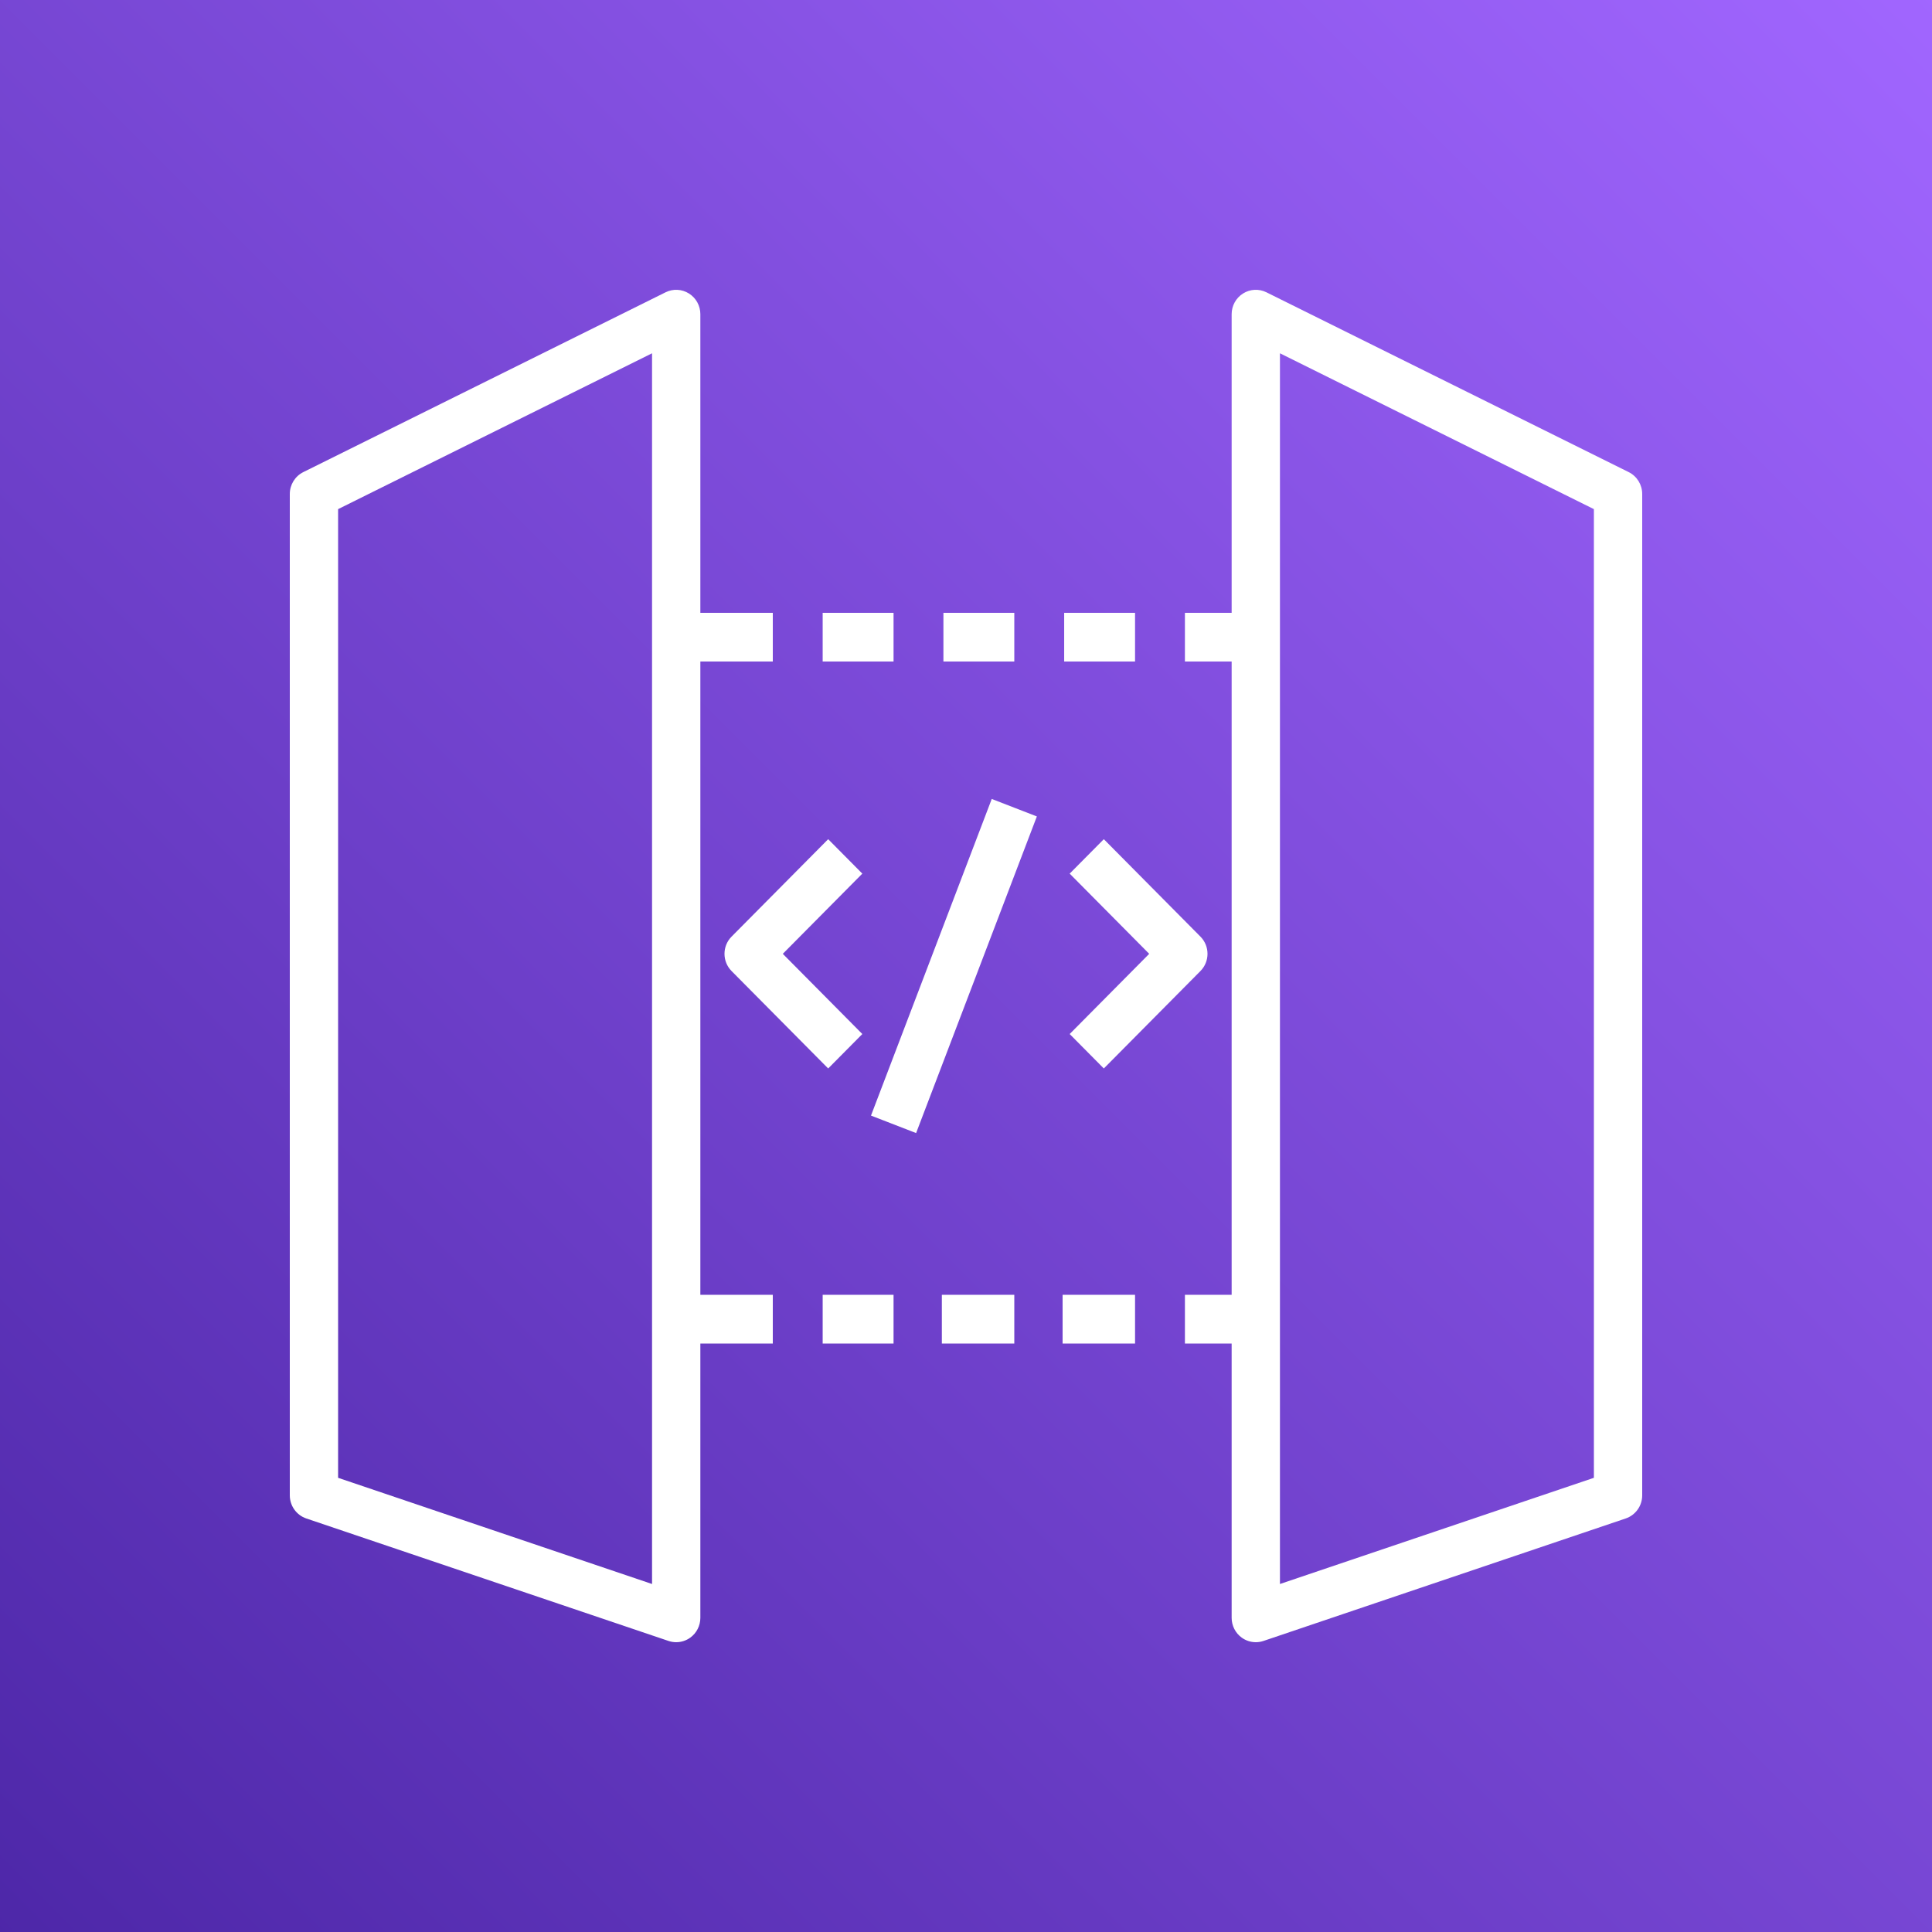
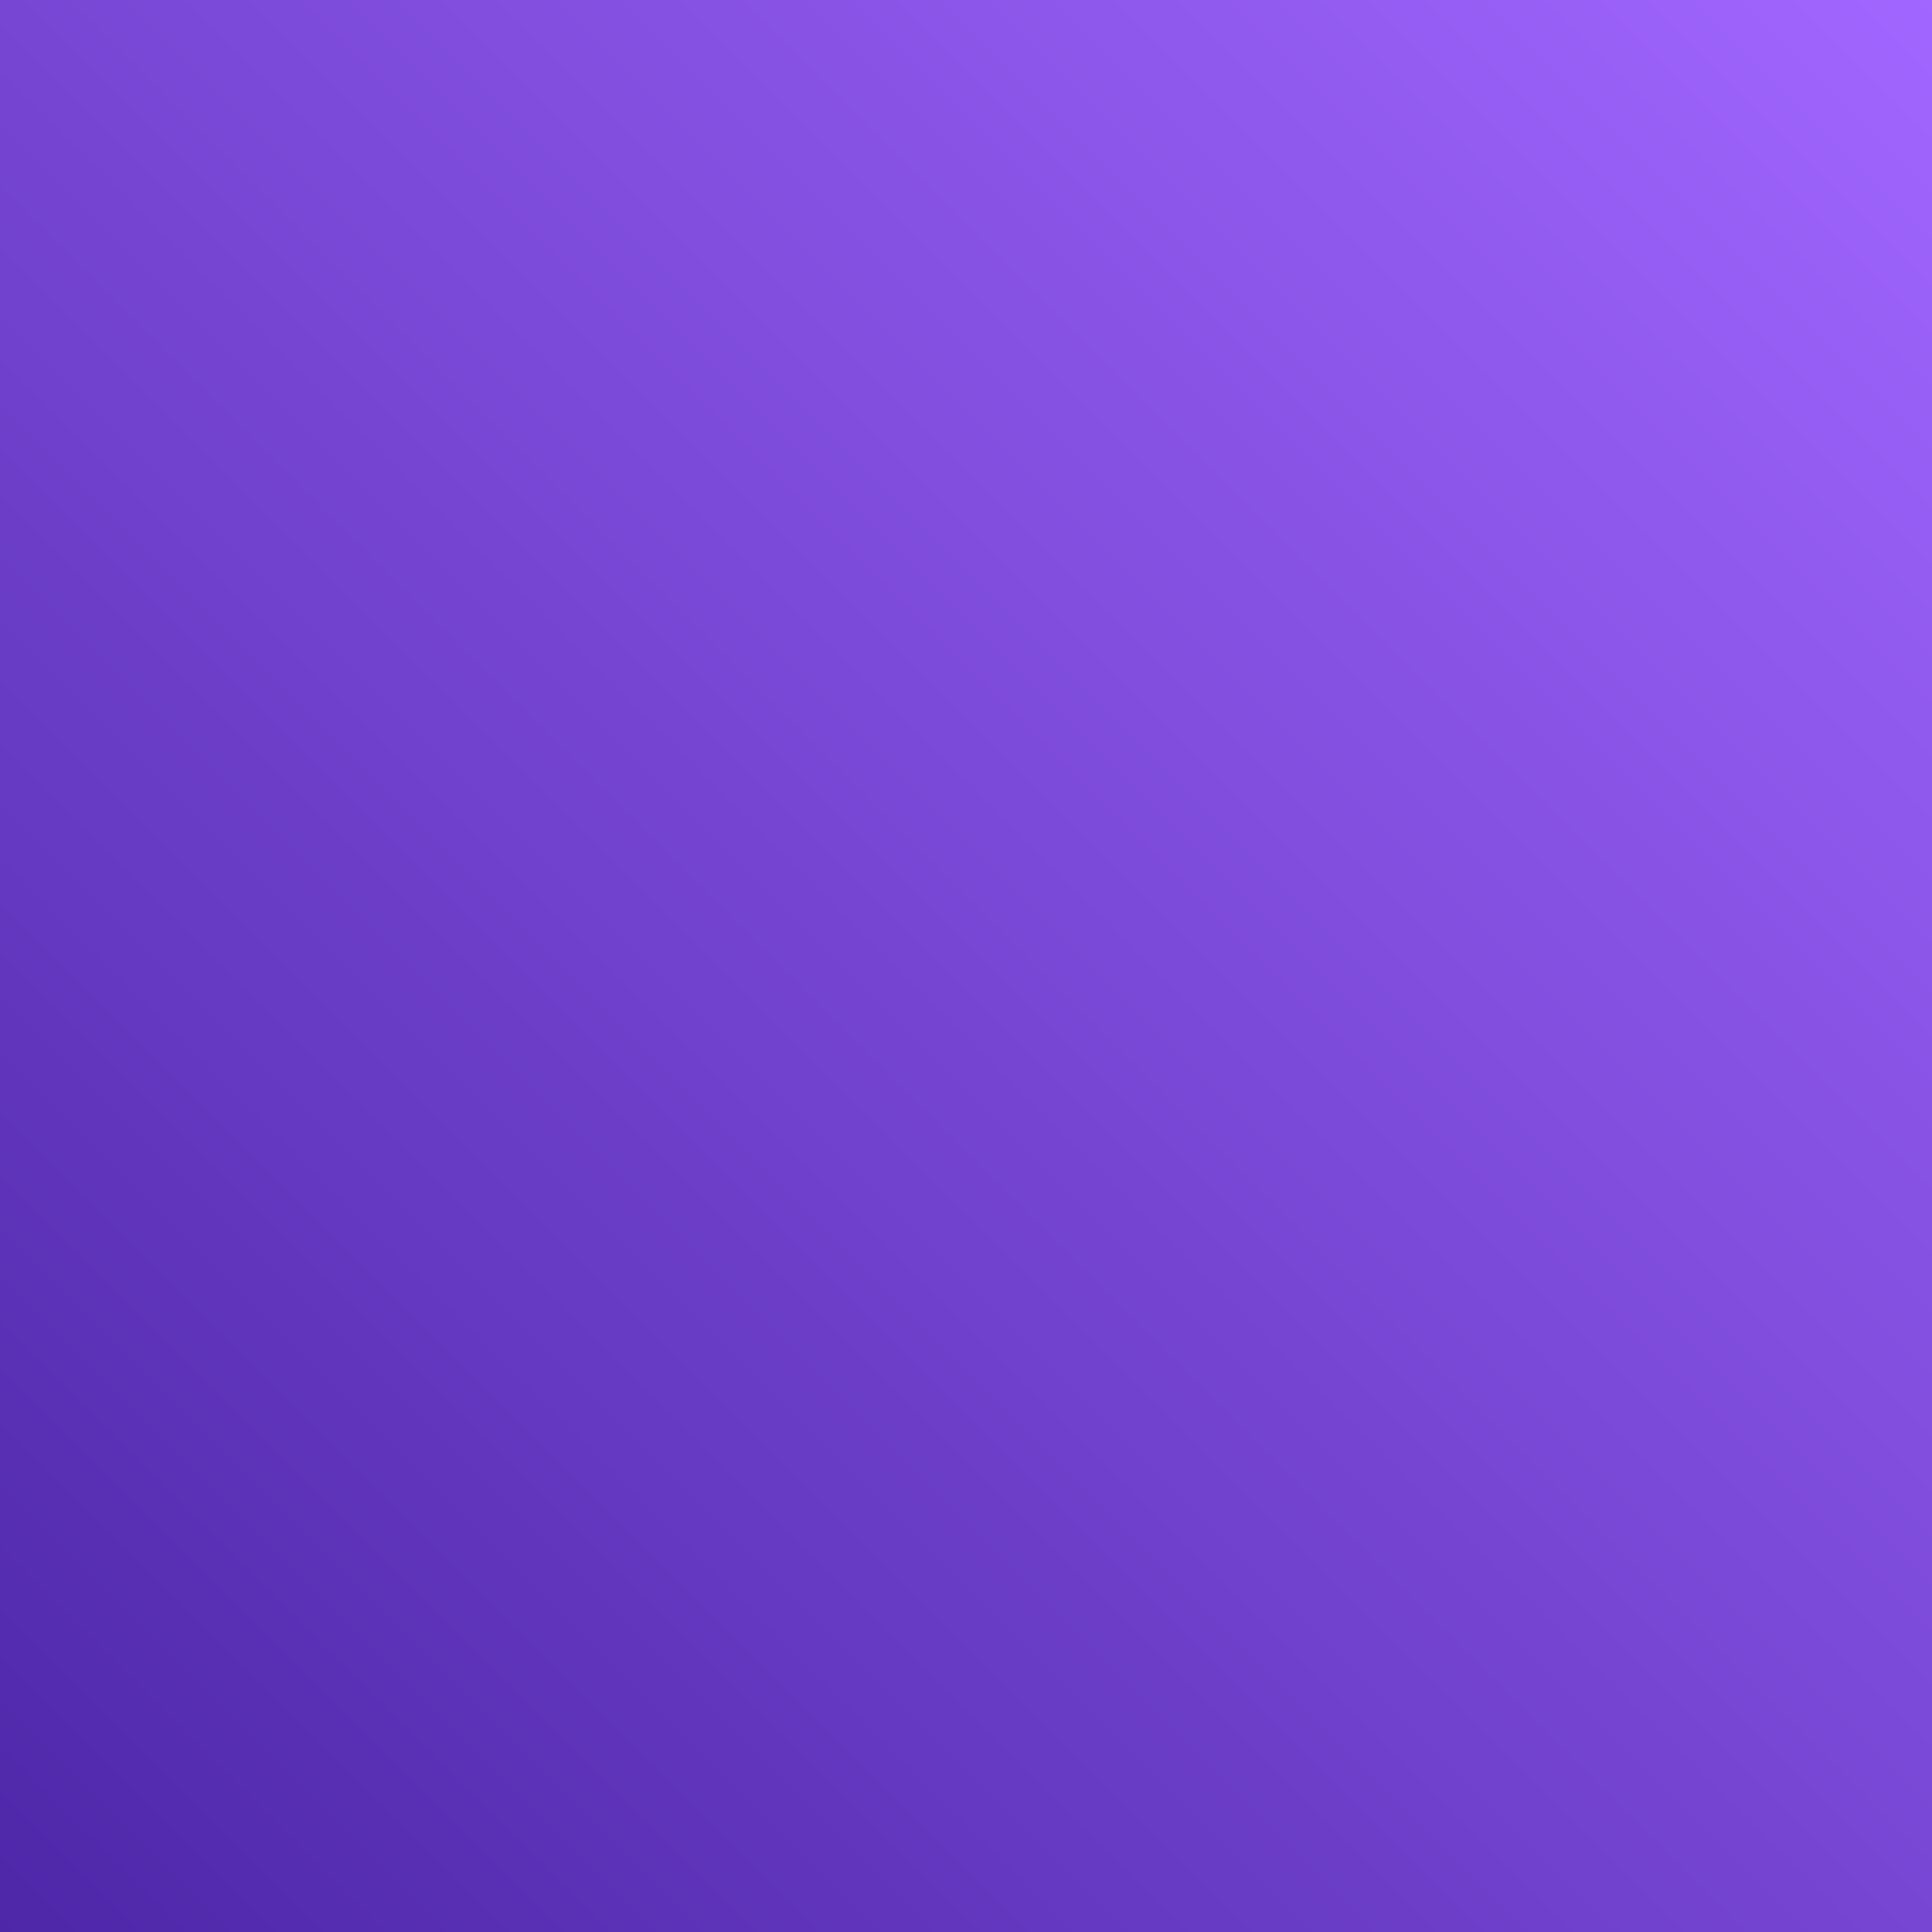
<svg xmlns="http://www.w3.org/2000/svg" width="80px" height="80px" viewBox="0 0 80 80" version="1.1">
  <rect x="0" y="0" width="80" height="80" fill="#333333" stroke="none" />
  <title>Icon-Architecture/64/Arch_Amazon-API-Gateway_64</title>
  <desc>Created with Sketch.</desc>
  <defs>
    <linearGradient x1="0%" y1="100%" x2="100%" y2="0%" id="linearGradient-1">
      <stop stop-color="#4D27A8" offset="0%" />
      <stop stop-color="#A166FF" offset="100%" />
    </linearGradient>
  </defs>
  <g id="Icon-Architecture/64/Arch_Amazon-API-Gateway_64" stroke="none" stroke-width="1" fill="none" fill-rule="evenodd">
    <g id="Icon-Architecture-BG/64/Networking-Content-Delivery" fill="url(#linearGradient-1)">
      <rect id="Rectangle" x="0" y="0" width="80" height="80" />
    </g>
-     <path d="M34.065,55.632 L37,55.632 L37,53.615 L34.065,53.615 L34.065,55.632 Z M39,55.632 L42,55.632 L42,53.615 L39,53.615 L39,55.632 Z M27,14.629 L14,21.082 L14,61.193 L27,65.59 L27,14.629 Z M29,27.393 L29,53.615 L32,53.615 L32,55.632 L29,55.632 L29,66.991 C29,67.316 28.845,67.621 28.584,67.81 C28.412,67.935 28.207,68 28,68 C27.894,68 27.786,67.983 27.682,67.948 L12.682,62.876 C12.274,62.737 12,62.352 12,61.92 L12,20.454 C12,20.07 12.217,19.719 12.559,19.549 L27.559,12.104 C27.868,11.95 28.235,11.968 28.528,12.153 C28.821,12.336 29,12.66 29,13.009 L29,25.376 L32,25.376 L32,27.393 L29,27.393 Z M44,55.632 L47,55.632 L47,53.615 L44,53.615 L44,55.632 Z M44.065,27.393 L47,27.393 L47,25.376 L44.065,25.376 L44.065,27.393 Z M39.065,27.393 L42,27.393 L42,25.376 L39.065,25.376 L39.065,27.393 Z M34.065,27.393 L37,27.393 L37,25.376 L34.065,25.376 L34.065,27.393 Z M66,21.082 L53,14.629 L53,65.59 L66,61.193 L66,21.082 Z M68,61.92 C68,62.352 67.726,62.737 67.318,62.876 L52.318,67.948 C52.214,67.983 52.106,68 52,68 C51.793,68 51.588,67.935 51.416,67.81 C51.155,67.621 51,67.316 51,66.991 L51,55.632 L49.065,55.632 L49.065,53.615 L51,53.615 L51,27.393 L49.065,27.393 L49.065,25.376 L51,25.376 L51,13.009 C51,12.66 51.179,12.336 51.472,12.153 C51.765,11.968 52.131,11.95 52.441,12.104 L67.441,19.549 C67.783,19.719 68,20.07 68,20.454 L68,61.92 Z M42.934,33.807 L41.066,33.083 L36.066,46.194 L37.934,46.918 L42.934,33.807 Z M49.707,40.209 C50.098,39.815 50.098,39.176 49.707,38.783 L45.707,34.749 L44.293,36.175 L47.586,39.496 L44.293,42.817 L45.707,44.243 L49.707,40.209 Z M34.293,44.243 L30.293,40.209 C29.902,39.815 29.902,39.176 30.293,38.783 L34.293,34.749 L35.707,36.175 L32.414,39.496 L35.707,42.817 L34.293,44.243 Z" id="Amazon-API-Gateway_Icon_64_Squid" fill="#FFFFFF" />
  </g>
</svg>